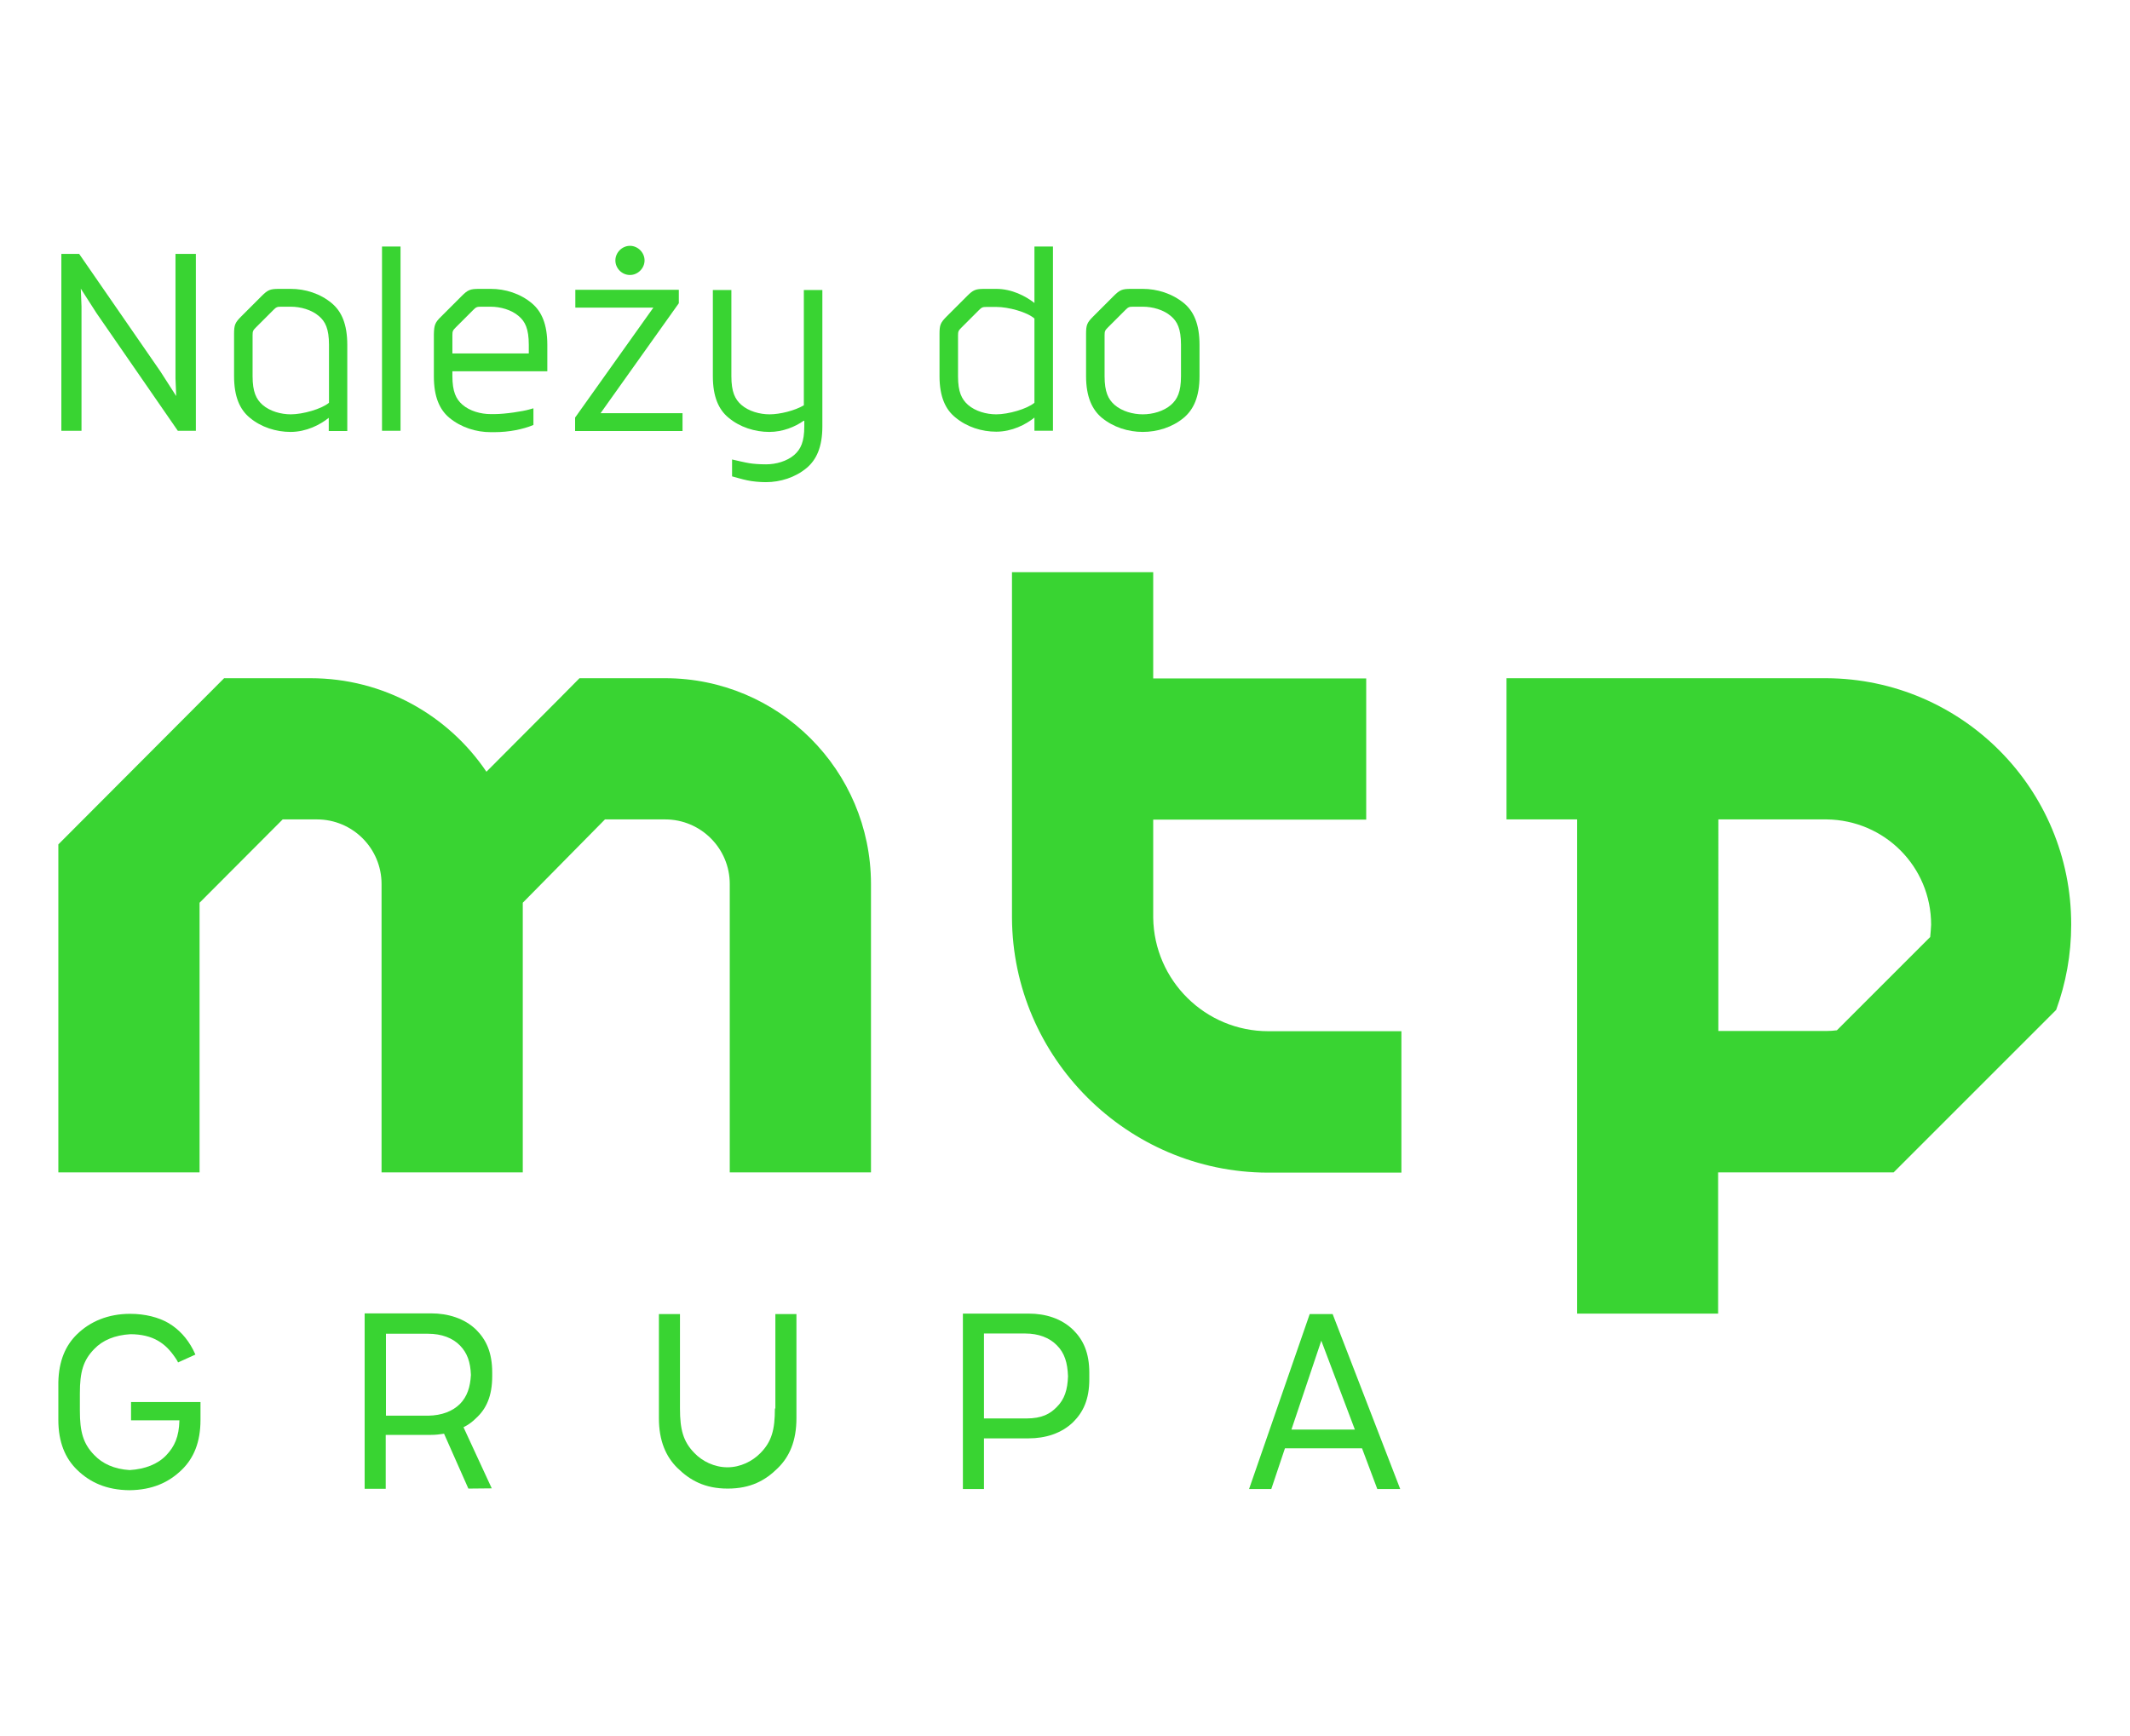
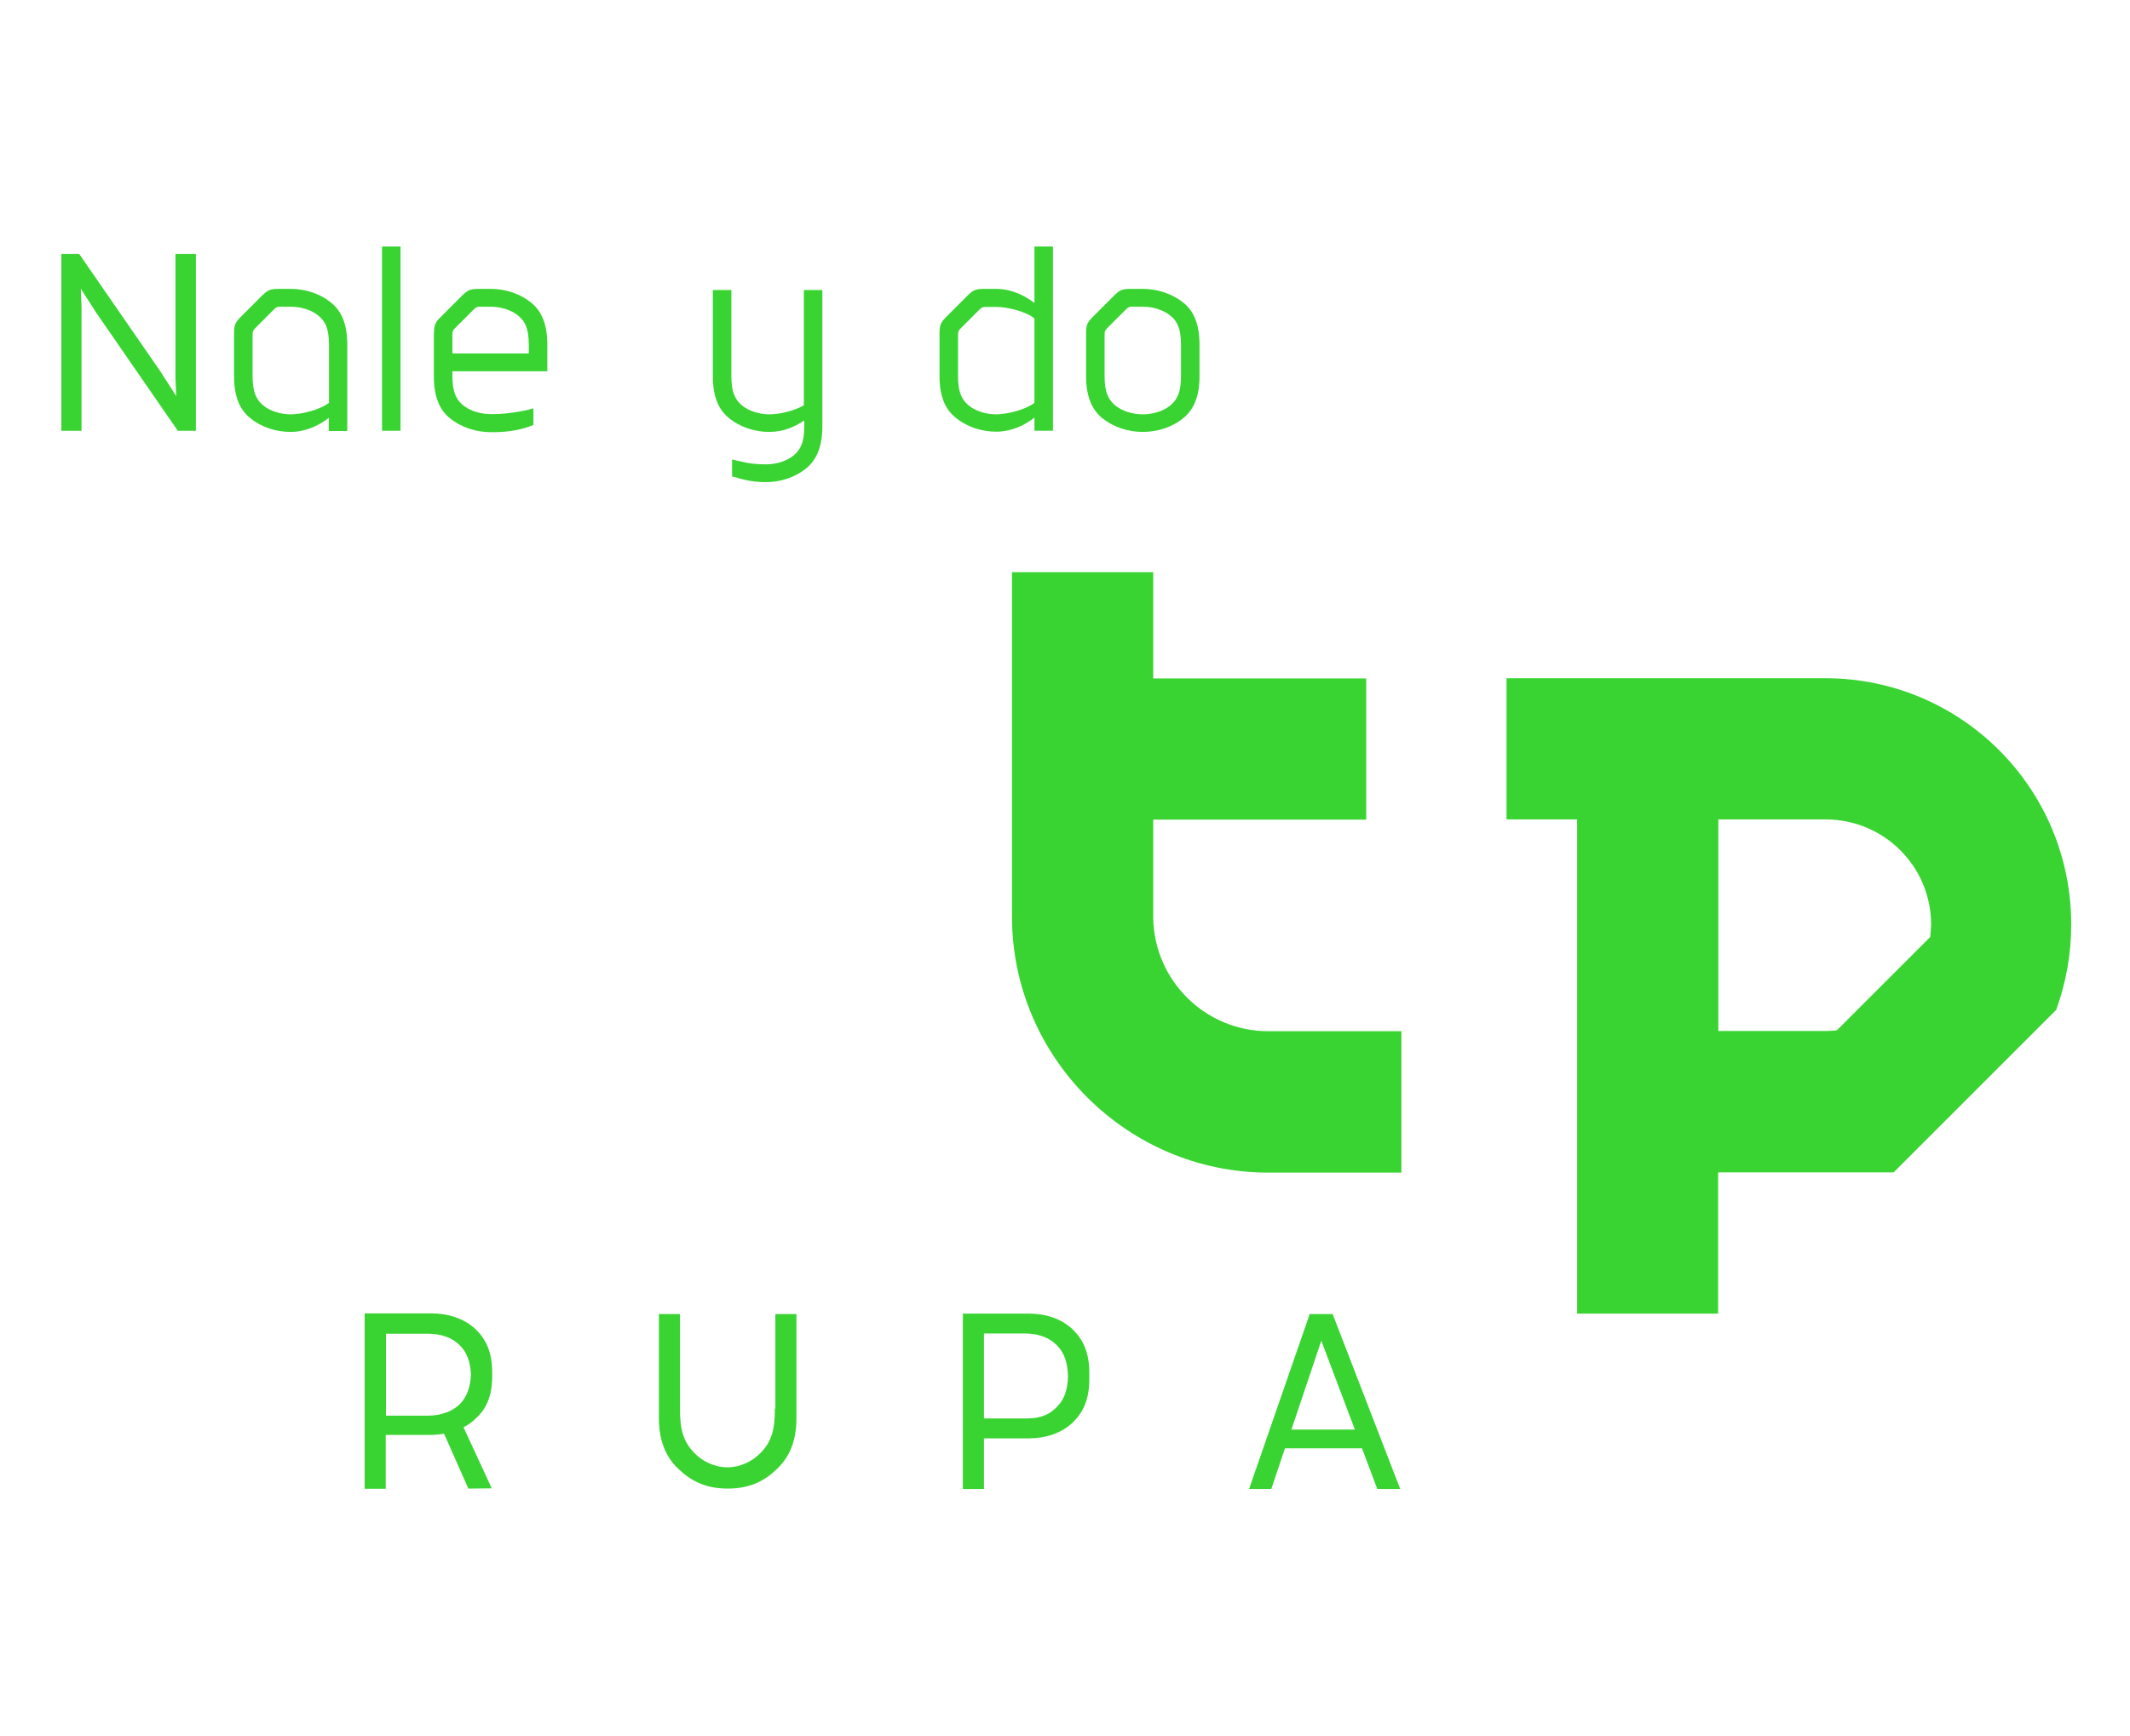
<svg xmlns="http://www.w3.org/2000/svg" xmlns:ns1="http://sodipodi.sourceforge.net/DTD/sodipodi-0.dtd" xmlns:ns2="http://www.inkscape.org/namespaces/inkscape" version="1.1" id="Warstwa_1" x="0px" y="0px" viewBox="0 0 92 75" style="enable-background:new 0 0 92 75;" xml:space="preserve" ns1:docname="nalezy-do5.svg" ns2:version="0.92.3 (2405546, 2018-03-11)">
  <defs id="defs47" />
  <ns1:namedview pagecolor="#ffffff" bordercolor="#666666" borderopacity="1" objecttolerance="10" gridtolerance="10" guidetolerance="10" ns2:pageopacity="0" ns2:pageshadow="2" ns2:window-width="2000" ns2:window-height="1046" id="namedview45" showgrid="false" ns2:zoom="8.9001173" ns2:cx="45.62437" ns2:cy="35.649861" ns2:window-x="4791" ns2:window-y="-9" ns2:window-maximized="1" ns2:current-layer="Warstwa_1" />
  <style type="text/css" id="style2">
	.st0{fill:#5DB133;}
</style>
  <g id="g42" style="fill:#39d432;fill-opacity:1">
    <g id="g40" style="fill:#39d432;fill-opacity:1">
      <g id="g20" style="fill:#39d432;fill-opacity:1">
        <path class="st0" d="M78.89,29.3L78.89,29.3l-13.82,0v6.1h3.05v21.35h6.09v-6.1h4.68c0.01,0,0.03,0,0.04,0h2.86l0.63-0.63     l6.39-6.39c0.42-1.15,0.65-2.39,0.65-3.68C89.47,34.08,84.74,29.33,78.89,29.3 M83.37,40.48l-4.03,4.03     c-0.15,0.02-0.29,0.03-0.44,0.03h-4.68V35.4h4.68v0c2.5,0.03,4.51,2.04,4.51,4.55C83.4,40.12,83.39,40.3,83.37,40.48" id="path4" style="fill:#39d432;fill-opacity:1" />
        <path class="st0" d="M49.81,39.65v-4.24h9.2v-6.1l-9.2,0v-4.59h-6.1v14.93c0.03,6.05,4.98,10.99,11.04,11.01h5.78v-6.11h-5.75     C52.06,44.55,49.85,42.36,49.81,39.65" id="path6" style="fill:#39d432;fill-opacity:1" />
-         <path class="st0" d="M28.73,29.3h-3.7l-0.89,0.9c-0.02,0.02-1.52,1.53-3.13,3.14c-1.65-2.44-4.44-4.04-7.6-4.04H9.68l-7.16,7.18     v14.17h6.1V39l3.59-3.6h1.48c1.54,0,2.79,1.25,2.79,2.79v12.46h6.1V39l3.55-3.6h2.6c1.54,0,2.79,1.25,2.79,2.79v12.46h6.1V38.18     C37.61,33.27,33.63,29.3,28.73,29.3" id="path8" style="fill:#39d432;fill-opacity:1" />
        <path class="st0" d="M21.26,59.45v-0.15c0-0.87-0.26-1.42-0.69-1.85c-0.51-0.5-1.23-0.71-1.95-0.71h-2.87v7.58h0.91v-2.33h1.95     c0.19,0,0.38-0.02,0.56-0.05h0.01l1.05,2.37l1.01-0.01l-1.22-2.64c0.2-0.1,0.38-0.23,0.54-0.39C21,60.87,21.26,60.32,21.26,59.45      M19.87,60.65c-0.32,0.32-0.79,0.5-1.37,0.51h-1.83v-3.54h1.82c0.58,0,1.06,0.18,1.38,0.51c0.31,0.32,0.45,0.71,0.47,1.27     C20.31,59.93,20.18,60.33,19.87,60.65" id="path10" style="fill:#39d432;fill-opacity:1" />
-         <path class="st0" d="M5.66,61.36h2.09c-0.02,0.72-0.21,1.13-0.57,1.51c-0.36,0.38-0.91,0.6-1.58,0.64     c-0.67-0.04-1.18-0.28-1.53-0.65c-0.48-0.49-0.62-1.01-0.62-1.91v-0.76c0-0.91,0.14-1.42,0.62-1.91c0.36-0.38,0.89-0.6,1.56-0.64     c0.48,0,0.88,0.1,1.19,0.28c0.31,0.18,0.53,0.41,0.76,0.75c0.09,0.13,0.11,0.19,0.11,0.19l0.75-0.34c0,0-0.03-0.06-0.1-0.21     c-0.26-0.5-0.61-0.88-1.06-1.15c-0.43-0.25-1.01-0.4-1.66-0.4c-0.95,0-1.73,0.33-2.3,0.89c-0.49,0.48-0.78,1.14-0.8,2.07l0,0     v1.62c0,0.97,0.3,1.66,0.8,2.15c0.57,0.56,1.29,0.88,2.27,0.89c0.98-0.01,1.7-0.33,2.27-0.89c0.5-0.49,0.8-1.17,0.8-2.15v-0.77     H5.66V61.36z" id="path12" style="fill:#39d432;fill-opacity:1" />
        <path class="st0" d="M33.47,60.85c0,0.92-0.14,1.43-0.62,1.92c-0.35,0.36-0.87,0.62-1.43,0.62c-0.56,0-1.09-0.26-1.43-0.62     c-0.48-0.49-0.62-1.01-0.62-1.92v-4.08h-0.91v4.5c0,0.97,0.3,1.66,0.8,2.15c0.54,0.53,1.18,0.89,2.17,0.89     c0.99,0,1.63-0.35,2.17-0.89c0.5-0.49,0.8-1.17,0.8-2.15v-4.5h-0.91V60.85z" id="path14" style="fill:#39d432;fill-opacity:1" />
        <path class="st0" d="M57.56,56.77h-0.99l-2.62,7.56h0.96l0.59-1.76h3.33l0.66,1.76h0.99L57.56,56.77z M55.78,61.76l1.29-3.84     l1.45,3.84H55.78z" id="path16" style="fill:#39d432;fill-opacity:1" />
        <path class="st0" d="M47.05,59.31c0-0.87-0.26-1.42-0.69-1.85c-0.51-0.5-1.2-0.71-1.93-0.71h-2.84v7.58h0.91v-2.19h1.93     c0.72,0,1.42-0.21,1.93-0.71c0.43-0.43,0.69-0.98,0.69-1.84l0,0L47.05,59.31z M45.65,60.78c-0.29,0.3-0.64,0.5-1.32,0.5H42.5     v-3.67h1.79c0.56,0,1.04,0.18,1.36,0.51c0.33,0.33,0.46,0.75,0.48,1.34C46.11,60.04,45.98,60.45,45.65,60.78" id="path18" style="fill:#39d432;fill-opacity:1" />
      </g>
      <g id="g38" style="fill:#39d432;fill-opacity:1">
        <path class="st0" d="M2.65,10.97h0.77l3.51,5.08l0.68,1.06l-0.03-0.76v-5.38h0.88v7.64H7.68l-3.51-5.08l-0.68-1.06l0.03,0.76     v5.38H2.65V10.97z" id="path22" style="fill:#39d432;fill-opacity:1" />
        <path class="st0" d="M10.11,14.43c0-0.39,0.04-0.49,0.31-0.76l0.88-0.88c0.27-0.27,0.37-0.31,0.76-0.31h0.5     c0.62,0,1.27,0.2,1.77,0.62c0.42,0.35,0.67,0.9,0.67,1.8v3.72h-0.8v-0.57c-0.37,0.3-0.97,0.61-1.65,0.61     c-0.62,0-1.27-0.2-1.77-0.62c-0.42-0.35-0.67-0.9-0.67-1.79V14.43z M11.34,17.49c0.32,0.28,0.8,0.41,1.22,0.41     c0.52,0,1.33-0.23,1.65-0.5V14.9c0-0.7-0.16-1.01-0.43-1.24c-0.32-0.28-0.8-0.41-1.22-0.41h-0.42c-0.17,0-0.21,0.02-0.33,0.14     l-0.76,0.76c-0.12,0.12-0.14,0.16-0.14,0.33v1.77C10.91,16.94,11.07,17.25,11.34,17.49z" id="path24" style="fill:#39d432;fill-opacity:1" />
        <path class="st0" d="M16.5,10.65h0.8v7.96h-0.8V10.65z" id="path26" style="fill:#39d432;fill-opacity:1" />
        <path class="st0" d="M19.06,13.67l0.88-0.88c0.27-0.27,0.37-0.31,0.76-0.31h0.5c0.62,0,1.27,0.2,1.77,0.62     c0.42,0.35,0.67,0.9,0.67,1.8v1.14h-4.1v0.2c0,0.69,0.16,1,0.43,1.24c0.32,0.28,0.8,0.41,1.22,0.41h0.17     c0.46,0,1.23-0.12,1.5-0.2L23,17.65l0.04-0.01v0.72c-0.46,0.19-1.06,0.31-1.68,0.31h-0.17c-0.62,0-1.27-0.2-1.78-0.62     c-0.42-0.35-0.67-0.9-0.67-1.79v-1.82C18.75,14.04,18.79,13.93,19.06,13.67z M19.55,15.27h3.29V14.9c0-0.7-0.16-1.01-0.43-1.24     c-0.32-0.28-0.8-0.41-1.22-0.41h-0.42c-0.17,0-0.21,0.02-0.33,0.14l-0.76,0.76c-0.12,0.12-0.14,0.16-0.14,0.33V15.27z" id="path28" style="fill:#39d432;fill-opacity:1" />
-         <path class="st0" d="M24.84,18.04l3.38-4.75h-3.37v-0.77h4.47v0.58l-3.38,4.75h3.54v0.77h-4.64V18.04z M26.58,11.25     c0-0.34,0.29-0.63,0.63-0.63c0.34,0,0.63,0.29,0.63,0.63c0,0.34-0.29,0.63-0.63,0.63C26.86,11.88,26.58,11.59,26.58,11.25z" id="path30" style="fill:#39d432;fill-opacity:1" />
        <path class="st0" d="M34.71,18.18c-0.37,0.26-0.9,0.48-1.48,0.48c-0.62,0-1.27-0.2-1.77-0.62c-0.42-0.35-0.67-0.9-0.67-1.79     v-3.72h0.8v3.72c0,0.69,0.16,1,0.43,1.24c0.32,0.28,0.8,0.41,1.22,0.41c0.45,0,1.09-0.16,1.48-0.39v-4.98h0.8v5.89     c0,0.9-0.26,1.44-0.67,1.79c-0.5,0.42-1.15,0.62-1.77,0.62c-0.26,0-0.59-0.03-0.81-0.08c-0.24-0.05-0.42-0.11-0.65-0.17v-0.73     c0.03,0.01,0.65,0.15,0.74,0.16c0.18,0.03,0.44,0.05,0.73,0.05c0.42,0,0.9-0.13,1.22-0.41c0.27-0.24,0.43-0.55,0.43-1.24V18.18z" id="path32" style="fill:#39d432;fill-opacity:1" />
        <path class="st0" d="M40.58,16.25v-1.82c0-0.39,0.04-0.49,0.31-0.76l0.88-0.88c0.27-0.27,0.37-0.31,0.76-0.31h0.5     c0.67,0,1.27,0.31,1.65,0.61v-2.44h0.8v7.96h-0.8v-0.57c-0.37,0.3-0.97,0.61-1.65,0.61c-0.62,0-1.27-0.2-1.77-0.62     C40.84,17.69,40.58,17.14,40.58,16.25z M41.81,17.49c0.32,0.28,0.8,0.41,1.22,0.41c0.52,0,1.33-0.23,1.65-0.5v-3.64     c-0.32-0.28-1.12-0.5-1.65-0.5h-0.42c-0.17,0-0.21,0.02-0.33,0.14l-0.76,0.76c-0.12,0.12-0.14,0.16-0.14,0.33v1.77     C41.38,16.94,41.54,17.25,41.81,17.49z" id="path34" style="fill:#39d432;fill-opacity:1" />
        <path class="st0" d="M46.91,16.25v-1.82c0-0.39,0.04-0.49,0.31-0.76l0.88-0.88c0.27-0.27,0.37-0.31,0.76-0.31h0.5     c0.62,0,1.27,0.2,1.78,0.62c0.42,0.35,0.67,0.9,0.67,1.8v1.35c0,0.9-0.26,1.44-0.67,1.79c-0.5,0.42-1.15,0.62-1.78,0.62     s-1.27-0.2-1.78-0.62C47.17,17.69,46.91,17.14,46.91,16.25z M48.94,13.25c-0.17,0-0.21,0.02-0.33,0.14l-0.76,0.76     c-0.12,0.12-0.14,0.16-0.14,0.33v1.77c0,0.69,0.16,1,0.43,1.24c0.32,0.28,0.8,0.41,1.22,0.41c0.42,0,0.9-0.13,1.22-0.41     c0.27-0.24,0.43-0.55,0.43-1.24V14.9c0-0.7-0.16-1.01-0.43-1.24c-0.32-0.28-0.8-0.41-1.22-0.41H48.94z" id="path36" style="fill:#39d432;fill-opacity:1" />
      </g>
    </g>
  </g>
</svg>